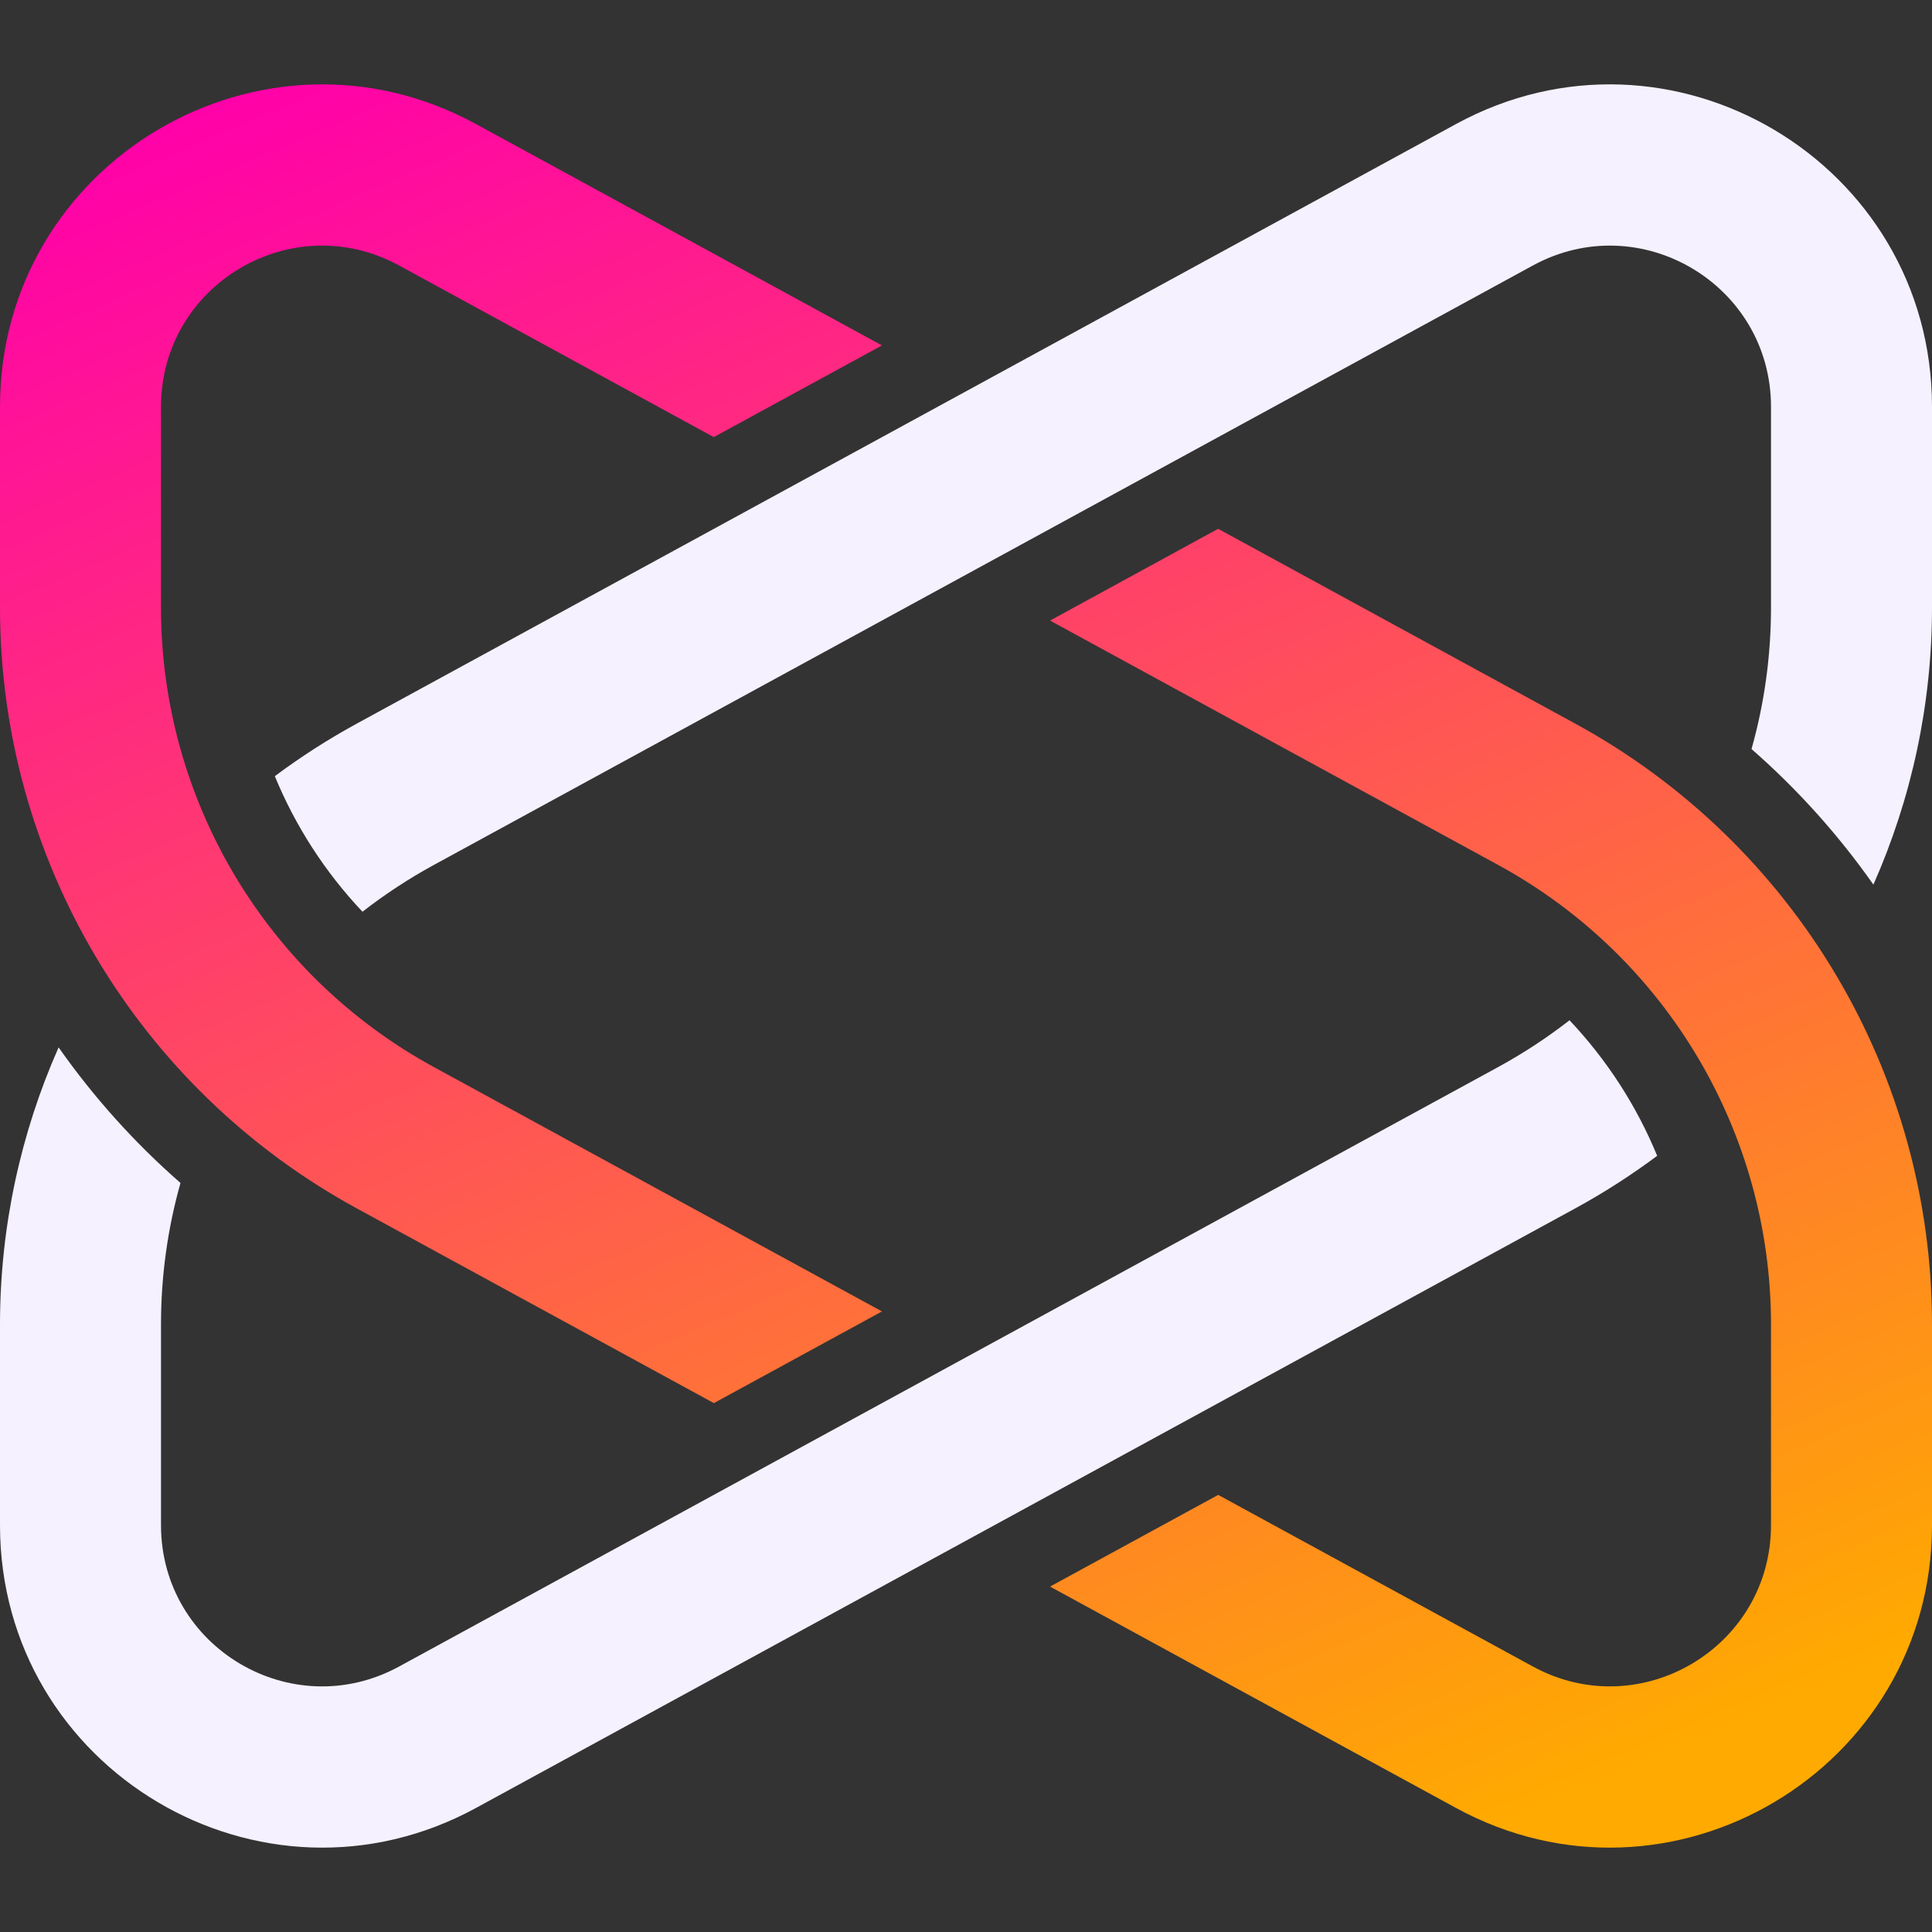
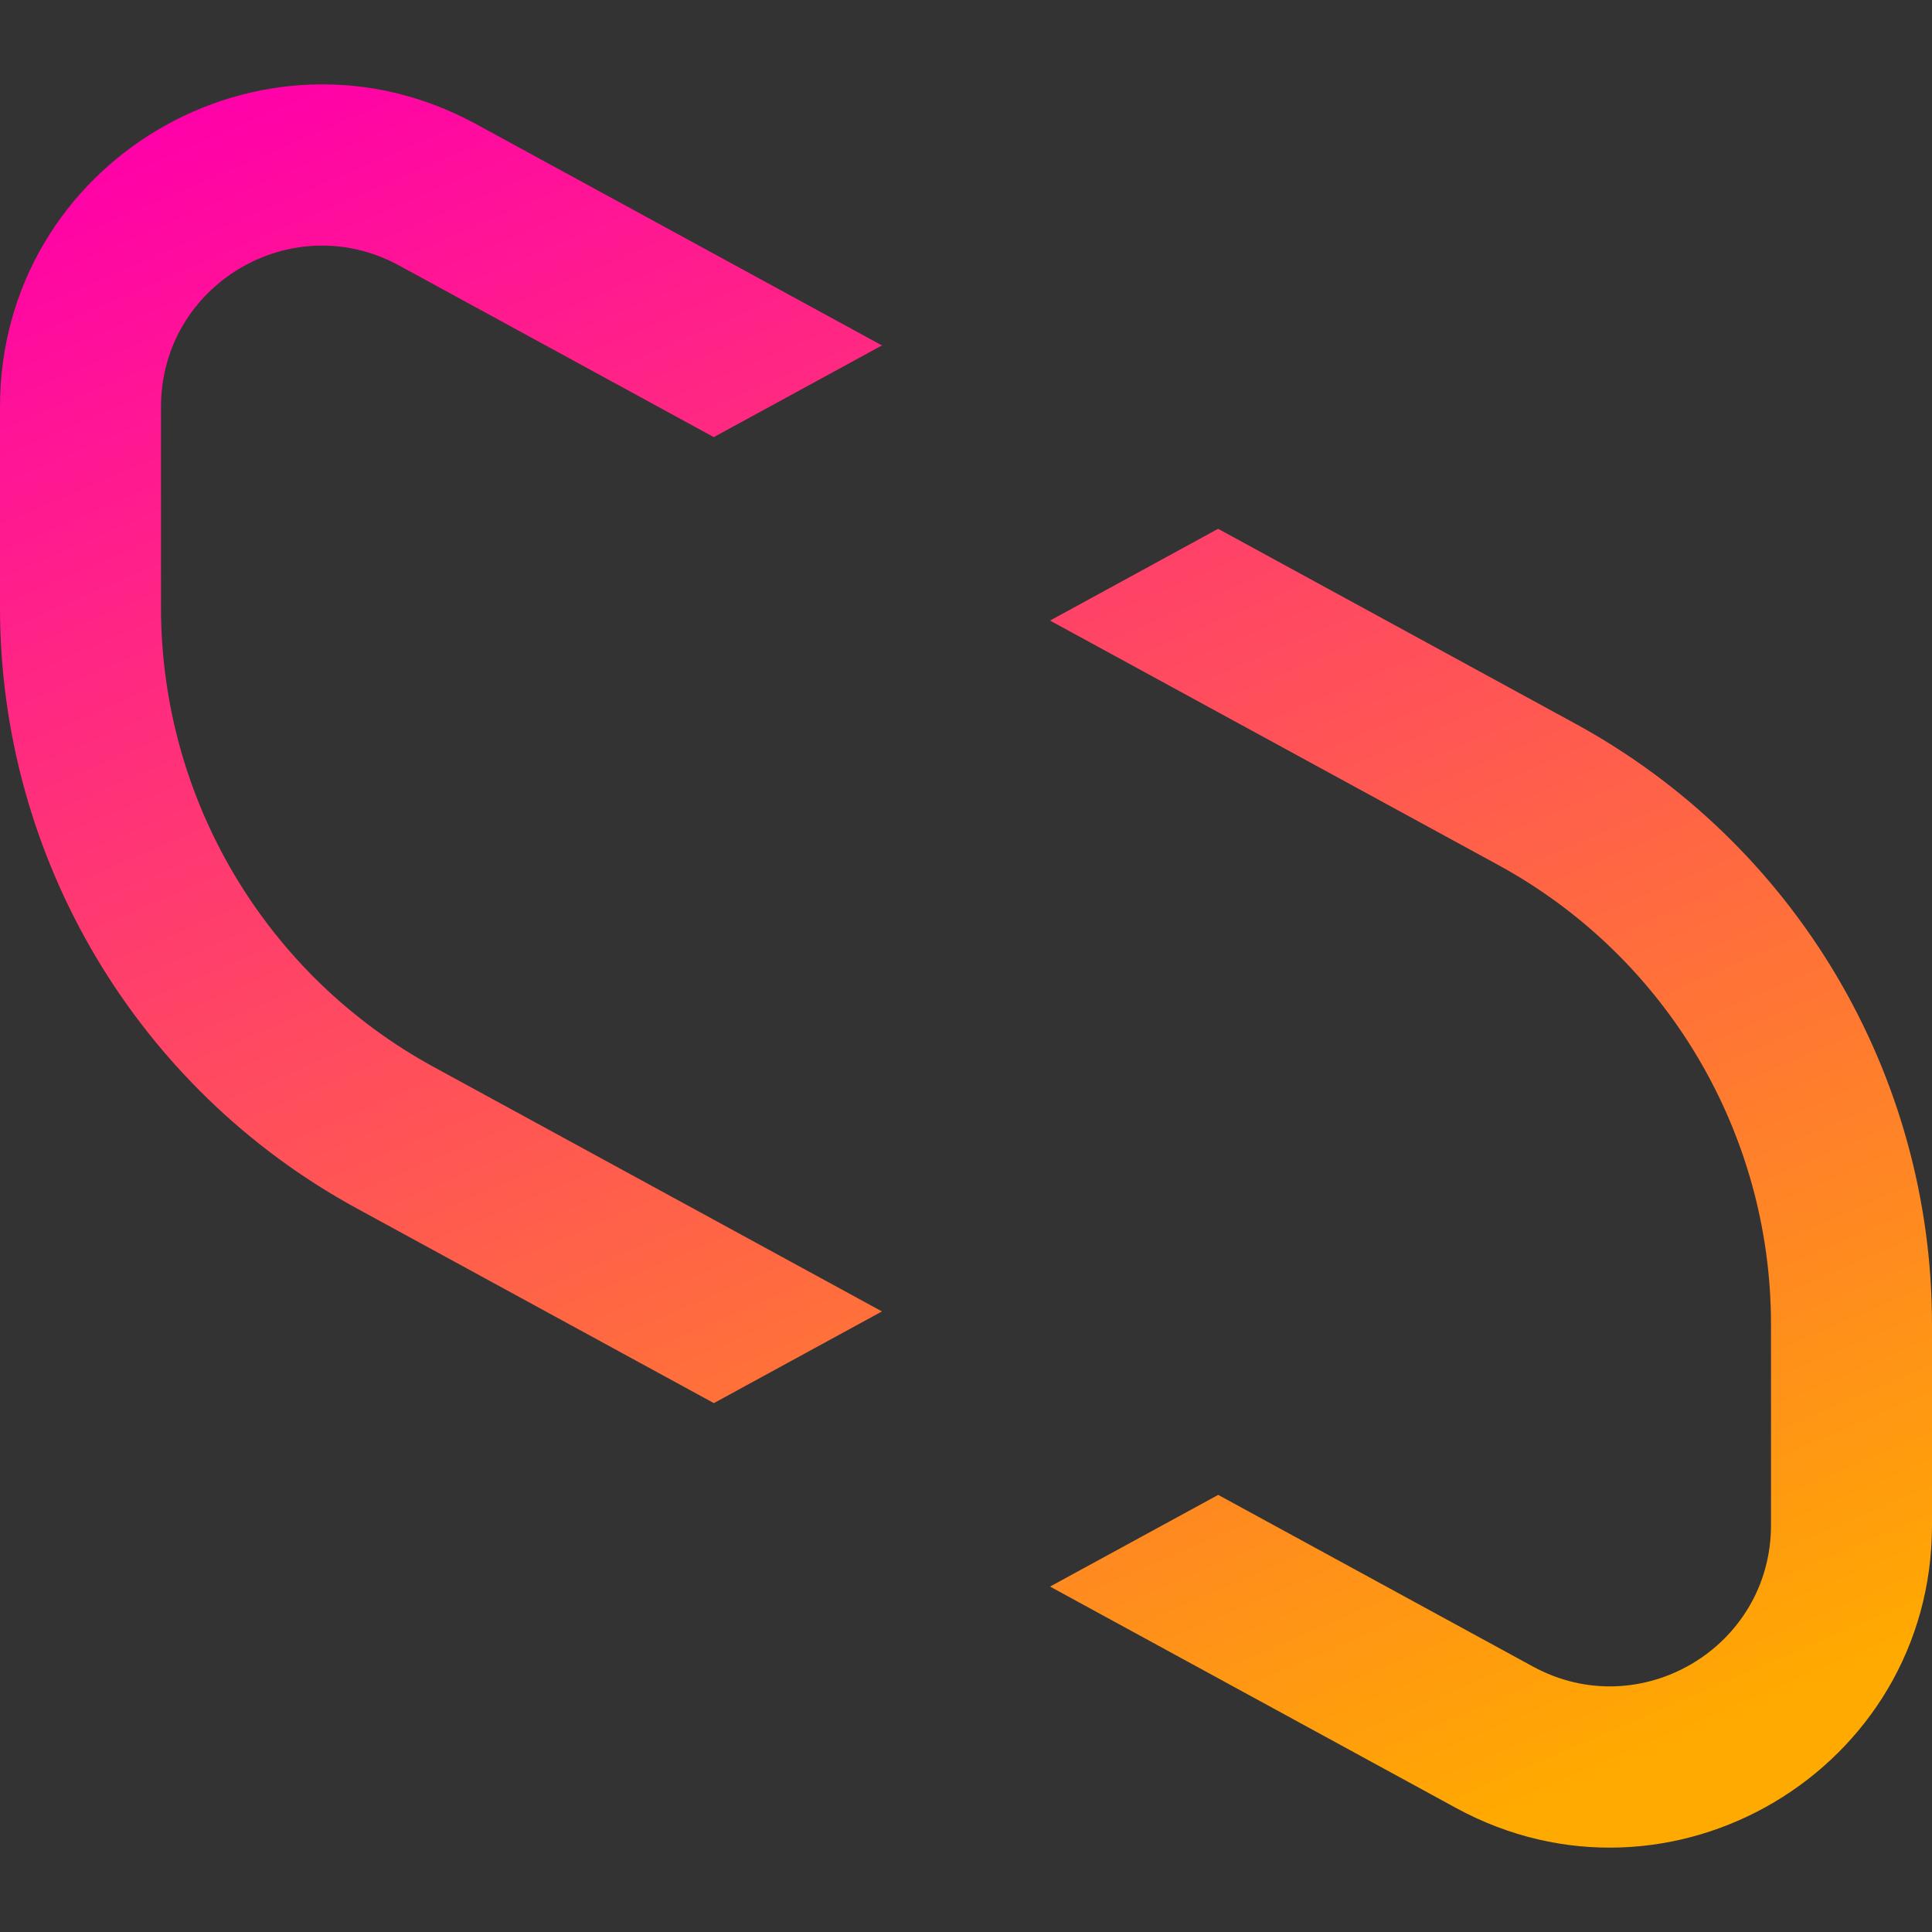
<svg xmlns="http://www.w3.org/2000/svg" width="24" height="24" viewBox="0 0 24 24" fill="none">
  <rect x="0" y="0" width="24" height="24" fill="#333333" stroke="none" />
-   <path fill-rule="evenodd" clip-rule="evenodd" d="M0.728 13.011C0.256 14.077 0 15.246 0 16.452V18.946C0 21.983 3.25 23.912 5.915 22.458L19.57 15.01C19.927 14.815 20.266 14.597 20.586 14.358C20.33 13.736 19.961 13.165 19.497 12.674C19.221 12.889 18.926 13.083 18.613 13.254L4.958 20.702C3.625 21.429 2 20.465 2 18.946V16.452C2 15.85 2.083 15.259 2.242 14.695C1.669 14.194 1.161 13.627 0.728 13.011ZM4.503 11.326C4.039 10.835 3.67 10.264 3.414 9.642C3.734 9.403 4.073 9.185 4.43 8.99L18.085 1.542C20.75 0.088 24 2.017 24 5.054V7.548C24 8.754 23.744 9.923 23.272 10.989C22.839 10.373 22.331 9.806 21.758 9.305C21.917 8.74 22 8.15 22 7.548V5.054C22 3.536 20.375 2.571 19.042 3.298L5.387 10.746C5.074 10.917 4.779 11.111 4.503 11.326Z" fill="#F5F1FF" />
  <path fill-rule="evenodd" clip-rule="evenodd" d="M2 5.054C2 3.535 3.625 2.571 4.958 3.298L8.867 5.43L10.956 4.291L5.915 1.542C3.25 0.088 0 2.017 0 5.054V7.548C0 10.658 1.699 13.52 4.43 15.01L8.868 17.43L10.956 16.291L5.387 13.254C3.299 12.115 2 9.926 2 7.548V5.054ZM15.133 18.57L13.044 19.709L18.085 22.458C20.75 23.912 24 21.983 24 18.946V16.452C24 13.342 22.301 10.48 19.57 8.99L15.132 6.569L13.044 7.709L18.613 10.746C20.701 11.885 22 14.073 22 16.452V18.946C22 20.464 20.375 21.429 19.042 20.702L15.133 18.57Z" fill="url(#paint0_linear_2779_161)" />
  <defs>
    <linearGradient id="paint0_linear_2779_161" x1="6" y1="-0.321" x2="16.308" y2="23.679" gradientUnits="userSpaceOnUse">
      <stop stop-color="#FF00AA" />
      <stop offset="1" stop-color="#FFAA00" />
    </linearGradient>
  </defs>
</svg>